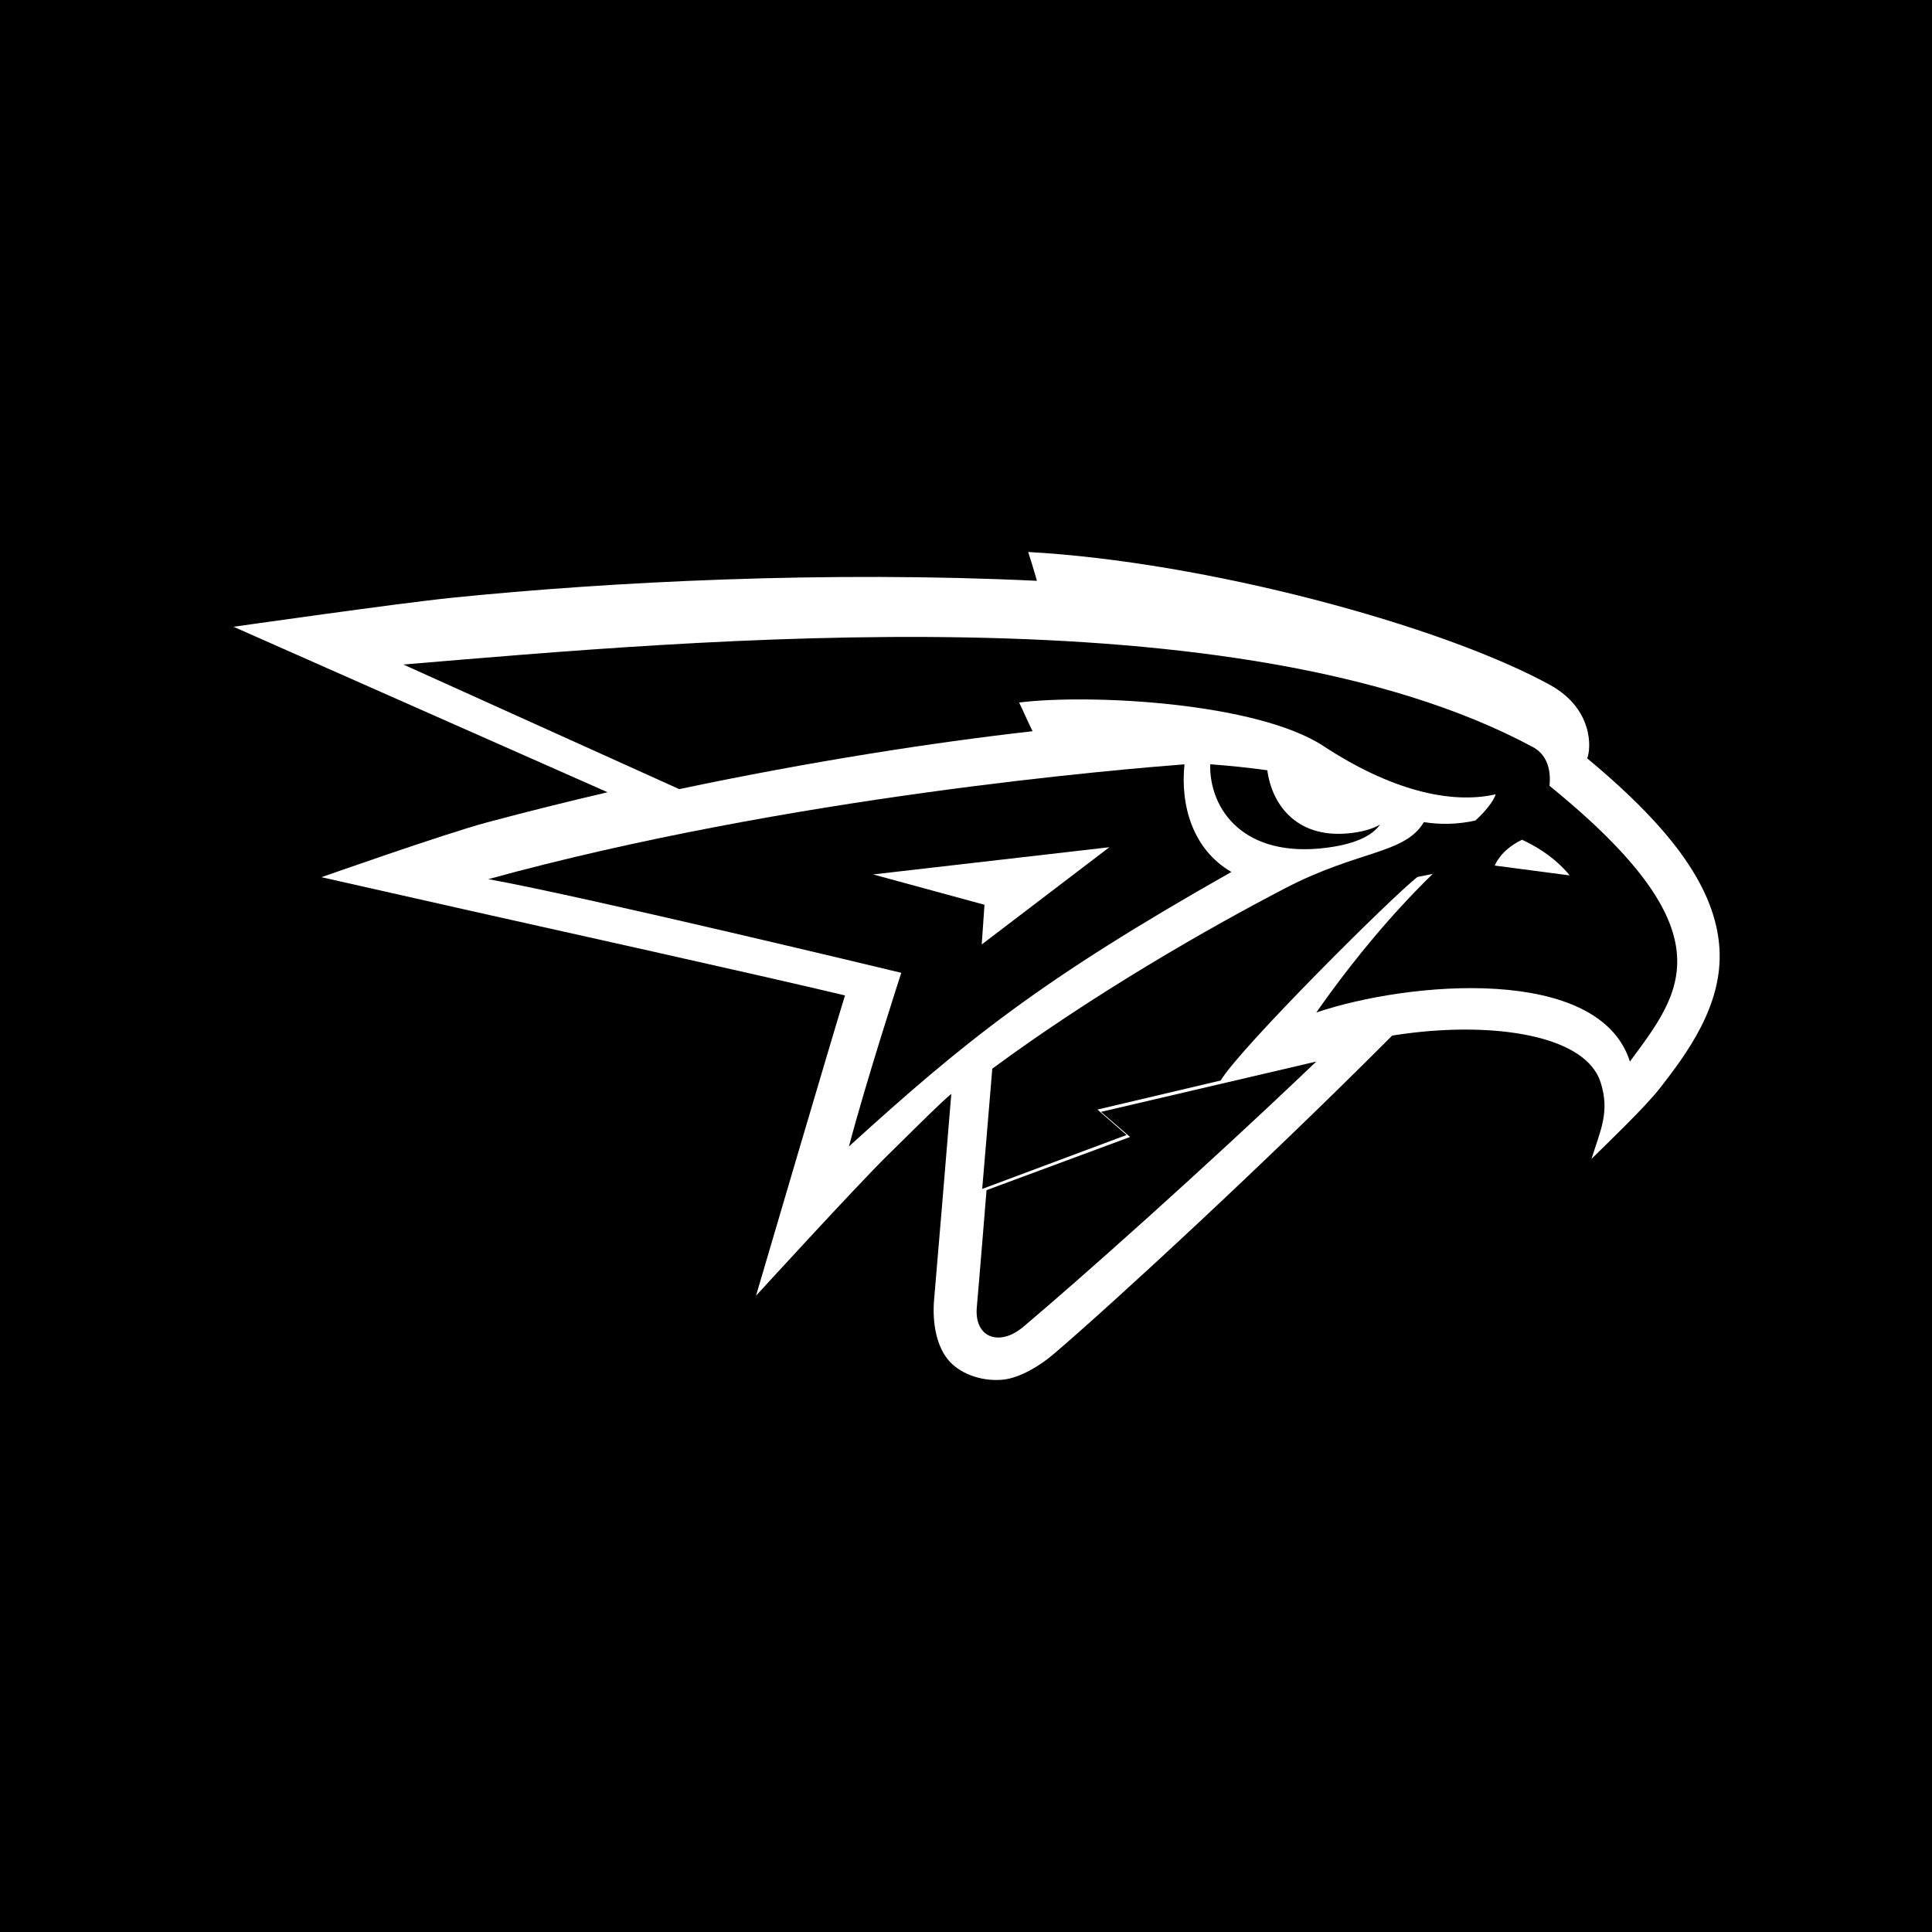
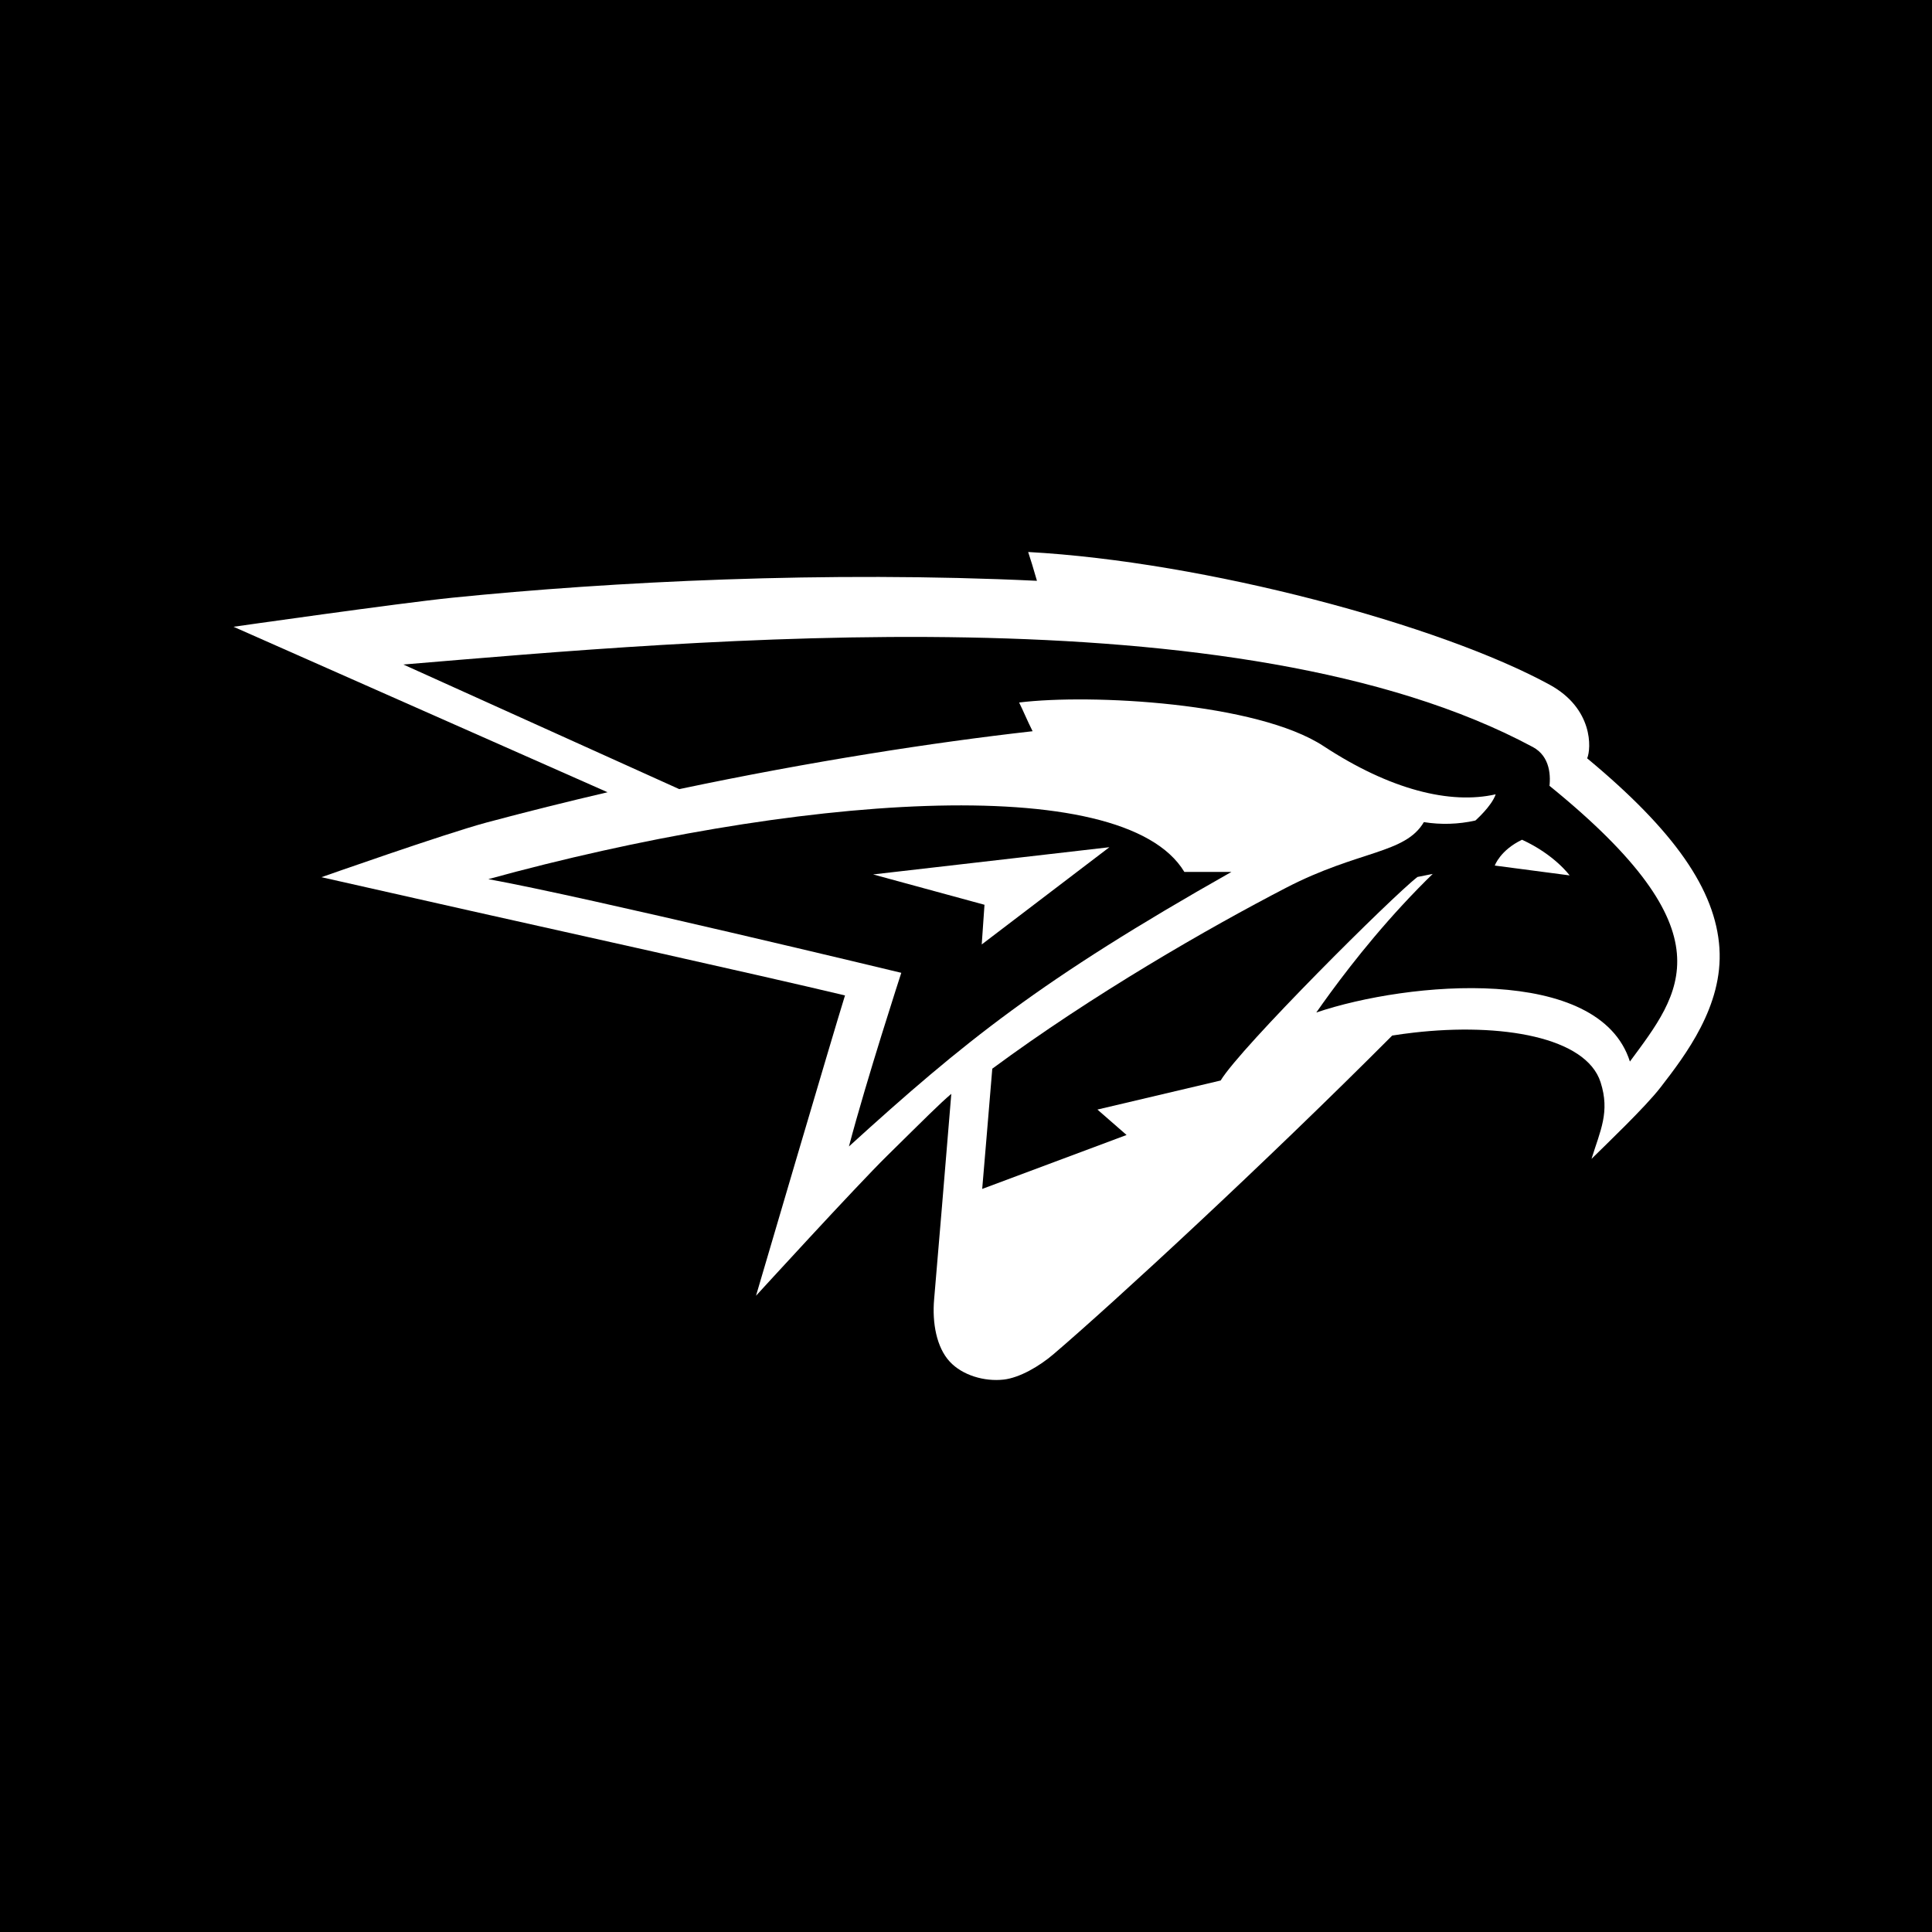
<svg xmlns="http://www.w3.org/2000/svg" width="91" height="91" viewBox="0 0 91 91" fill="none">
  <rect width="91" height="91" fill="black" />
  <path fill-rule="evenodd" clip-rule="evenodd" d="M80.988 44.657C80.804 41.911 78.873 39.136 74.758 35.719V35.717C74.953 35.26 75.05 33.382 73.001 32.257C67.838 29.431 56.754 26.456 48.428 26C48.509 26.231 48.705 26.876 48.842 27.357C38.919 26.883 28.8 27.395 21.307 28.153C18.799 28.408 11 29.522 11 29.522L28.618 37.316C26.738 37.755 24.829 38.229 22.909 38.744C20.948 39.271 15.141 41.317 15.141 41.317L22.185 42.905C25.692 43.693 35.58 45.879 39.801 46.886C39.243 48.671 35.609 61.032 35.609 61.032C35.609 61.032 40.316 55.883 41.778 54.445C43.636 52.615 44.251 51.994 44.808 51.521C44.594 54.152 44.12 59.803 43.999 61.195C43.901 62.307 44.111 63.461 44.734 64.135C45.328 64.777 46.365 65.084 47.278 64.98C48.024 64.894 48.947 64.36 49.622 63.784C52.46 61.359 59.566 54.805 65.575 48.776C65.913 48.724 66.25 48.675 66.589 48.638C70.714 48.165 74.709 48.845 75.391 50.978C75.839 52.38 75.378 53.243 74.963 54.584C75.669 53.886 77.497 52.145 78.211 51.221C79.373 49.717 81.169 47.383 80.987 44.659L80.988 44.657Z" fill="white" />
  <path fill-rule="evenodd" clip-rule="evenodd" d="M48.556 34.451L48.637 34.442C48.392 33.957 48.186 33.455 48.002 33.089C51.385 32.673 59.217 33.089 62.343 35.144C65.471 37.198 68.31 37.902 70.449 37.413C70.259 37.976 69.492 38.648 69.492 38.648C68.695 38.826 67.872 38.852 67.066 38.723C66.182 40.224 64.007 40.039 60.577 41.815C56.912 43.713 51.451 46.854 46.738 50.337C46.599 52.081 46.304 55.472 46.263 56L53.063 53.46L51.69 52.262L57.495 50.893C58.434 49.331 65.628 42.174 66.766 41.306C67.231 41.209 67.616 41.13 67.923 41.105C69.418 39.74 71.091 38.458 72.885 37.501C72.917 37.396 72.944 37.293 72.96 37.197C73.063 36.556 73.018 35.627 72.2 35.187C58.367 27.753 32.779 30.152 19 31.3L31.994 37.169C38.214 35.858 43.964 34.971 48.556 34.451Z" fill="black" />
-   <path fill-rule="evenodd" clip-rule="evenodd" d="M51.862 52.371L53.228 53.553L46.467 56.058C46.467 56.058 46.105 60.524 46.009 61.577C45.883 63.004 47.07 63.445 48.196 62.498C50.706 60.384 56.553 55.2 62 50L51.862 52.37V52.371Z" fill="black" />
-   <path fill-rule="evenodd" clip-rule="evenodd" d="M63.756 39.223C61.168 39.587 59.921 37.979 59.692 36.281C58.8 36.157 57.902 36.063 57.001 36C56.958 38.129 58.591 40.448 62.522 39.925C63.981 39.732 64.681 39.294 65 38.842C64.702 39.01 64.305 39.148 63.756 39.223Z" fill="black" />
  <path fill-rule="evenodd" clip-rule="evenodd" d="M70.406 40.769C70.406 40.769 70.661 40.045 71.69 39.553C73.233 40.261 73.931 41.233 73.931 41.233L70.406 40.769ZM72.967 37C67.703 39.841 63.466 45.596 62 47.69C66.345 46.223 75.321 45.425 76.771 50C79.153 46.769 81.555 43.96 72.967 37Z" fill="black" />
-   <path fill-rule="evenodd" clip-rule="evenodd" d="M41.125 41.187L52.254 39.905L46.241 44.485L46.371 42.616L41.125 41.187ZM58 41.07C56.175 40.01 55.591 37.938 55.791 36H55.786C52.87 36.23 37.182 37.511 23 41.409C27.579 42.236 42.452 45.821 42.452 45.821C42.452 45.821 40.825 50.818 39.986 54C45.413 49.065 49.001 46.159 58 41.07Z" fill="black" />
+   <path fill-rule="evenodd" clip-rule="evenodd" d="M41.125 41.187L52.254 39.905L46.241 44.485L46.371 42.616L41.125 41.187ZM58 41.07H55.786C52.87 36.23 37.182 37.511 23 41.409C27.579 42.236 42.452 45.821 42.452 45.821C42.452 45.821 40.825 50.818 39.986 54C45.413 49.065 49.001 46.159 58 41.07Z" fill="black" />
</svg>